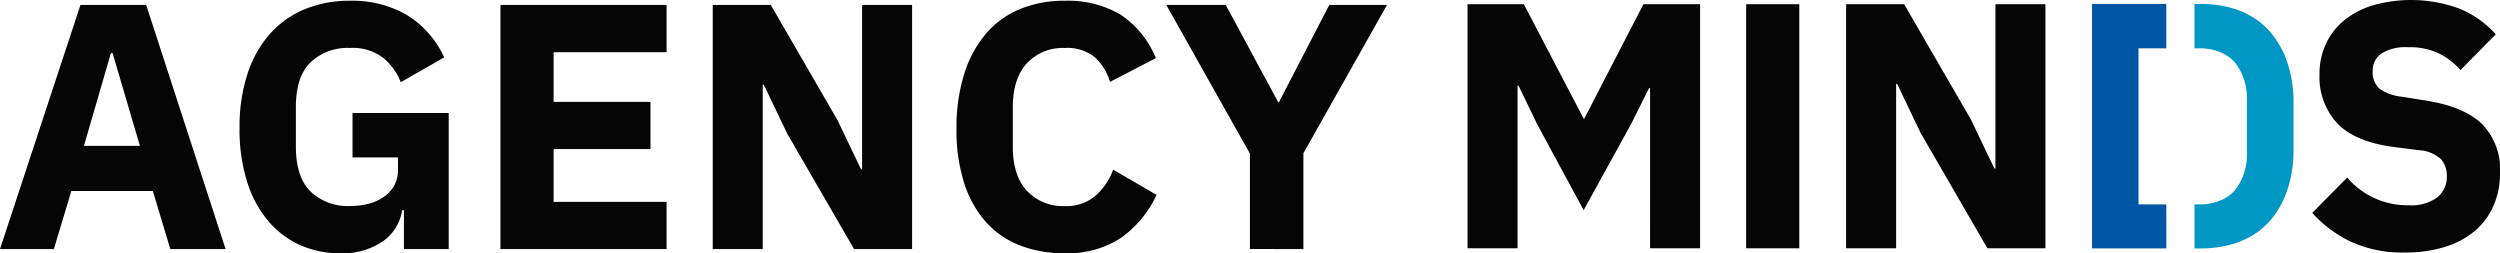
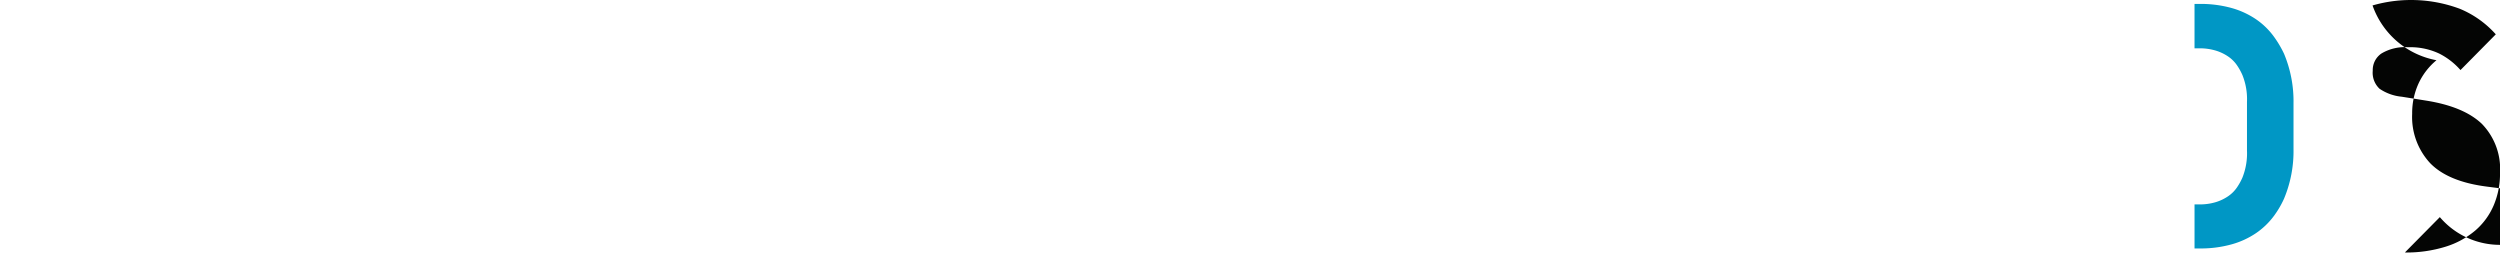
<svg xmlns="http://www.w3.org/2000/svg" viewBox="0 0 355.396 36.001" height="36.001" width="355.396">
  <g transform="translate(1383 868.58)" id="Group_54">
    <g transform="translate(-1174.375 -868.58)" id="Group_17">
-       <path fill="#040504" transform="translate(-94.246 0.085)" d="M120.195,12.443h-.149l-2.534,5.07L110.75,29.792l-6.612-12.228L101.5,12.1h-.148V35.21H94.246V.512h8l8.5,16.255h.1l8.4-16.255H127.3v34.7h-7.109Z" id="Path_25" />
-       <rect fill="#040504" transform="translate(39.604 0.598)" height="34.698" width="7.555" id="Rectangle_17" />
-       <path fill="#040504" transform="translate(-86.596 0.085)" d="M151,18.806l-3.33-6.959h-.149V35.21H140.41V.512h8.252l9.495,16.4,3.33,6.959h.149V.512h7.109v34.7h-8.252Z" id="Path_26" />
-       <path fill="#040504" transform="translate(-77.176)" d="M210.425,35.892a17.4,17.4,0,0,1-7.753-1.568,17.678,17.678,0,0,1-5.418-4.059l4.969-5.027a11.221,11.221,0,0,0,8.7,3.941,6.3,6.3,0,0,0,4.125-1.131,3.741,3.741,0,0,0,1.342-3.008,3.624,3.624,0,0,0-.8-2.389,5.114,5.114,0,0,0-3.231-1.306l-3.43-.442q-5.518-.7-8.08-3.335a9.647,9.647,0,0,1-2.559-7.018,10.1,10.1,0,0,1,.894-4.282,9.47,9.47,0,0,1,2.561-3.334A11.924,11.924,0,0,1,205.828.773a19.837,19.837,0,0,1,12.4.473,14.046,14.046,0,0,1,5.121,3.635L218.33,9.96a10.049,10.049,0,0,0-3.008-2.337,9.671,9.671,0,0,0-4.448-.909A6.527,6.527,0,0,0,207.1,7.6a2.849,2.849,0,0,0-1.243,2.458,3.11,3.11,0,0,0,.97,2.56,6.728,6.728,0,0,0,3.156,1.131l3.43.548q5.372.846,7.955,3.309a9.2,9.2,0,0,1,2.583,6.991,11.508,11.508,0,0,1-.894,4.579,9.787,9.787,0,0,1-2.61,3.582,11.986,11.986,0,0,1-4.249,2.314,18.719,18.719,0,0,1-5.768.822" id="Path_29" />
-       <path fill="#0055a5" transform="translate(-81.626 0.08)" d="M180.959,28.975h-3.951V6.788h3.951V.482H170.4V35.234h10.564Z" id="Path_27" />
+       <path fill="#040504" transform="translate(-77.176)" d="M210.425,35.892l4.969-5.027a11.221,11.221,0,0,0,8.7,3.941,6.3,6.3,0,0,0,4.125-1.131,3.741,3.741,0,0,0,1.342-3.008,3.624,3.624,0,0,0-.8-2.389,5.114,5.114,0,0,0-3.231-1.306l-3.43-.442q-5.518-.7-8.08-3.335a9.647,9.647,0,0,1-2.559-7.018,10.1,10.1,0,0,1,.894-4.282,9.47,9.47,0,0,1,2.561-3.334A11.924,11.924,0,0,1,205.828.773a19.837,19.837,0,0,1,12.4.473,14.046,14.046,0,0,1,5.121,3.635L218.33,9.96a10.049,10.049,0,0,0-3.008-2.337,9.671,9.671,0,0,0-4.448-.909A6.527,6.527,0,0,0,207.1,7.6a2.849,2.849,0,0,0-1.243,2.458,3.11,3.11,0,0,0,.97,2.56,6.728,6.728,0,0,0,3.156,1.131l3.43.548q5.372.846,7.955,3.309a9.2,9.2,0,0,1,2.583,6.991,11.508,11.508,0,0,1-.894,4.579,9.787,9.787,0,0,1-2.61,3.582,11.986,11.986,0,0,1-4.249,2.314,18.719,18.719,0,0,1-5.768.822" id="Path_29" />
      <path fill="#0097c5" transform="translate(-79.554 0.08)" d="M195.614,7.54a15.032,15.032,0,0,0-1.556-2.58,10.388,10.388,0,0,0-2.383-2.277,11.886,11.886,0,0,0-3.437-1.605,16.432,16.432,0,0,0-4.669-.6h-.67V6.789h.652a7.905,7.905,0,0,1,2.375.326,6.464,6.464,0,0,1,1.774.85,4.8,4.8,0,0,1,1.232,1.229,8.375,8.375,0,0,1,.776,1.4,9.13,9.13,0,0,1,.648,3.806v6.909a9.269,9.269,0,0,1-.648,3.857,8.375,8.375,0,0,1-.776,1.4A4.774,4.774,0,0,1,187.7,27.8a6.436,6.436,0,0,1-1.774.854,7.907,7.907,0,0,1-2.375.325H182.9v6.259h.67a16.3,16.3,0,0,0,4.669-.6,11.792,11.792,0,0,0,3.437-1.6,10.61,10.61,0,0,0,2.383-2.254,13.317,13.317,0,0,0,1.556-2.6,17.5,17.5,0,0,0,1.356-7.062V14.6a17.5,17.5,0,0,0-1.356-7.062" id="Path_28" />
    </g>
-     <path fill="#040504" transform="translate(-1384.8 -804.575)" d="M26.012-28.6l-2.486-8.253H11.942L9.456-28.6H1.8L13.235-63.3h9.347L33.867-28.6Zm-8.2-27.841H17.56L13.732-43.268h7.955ZM59.222-34.12h-.249a6.6,6.6,0,0,1-2.685,4.375,10.028,10.028,0,0,1-6.214,1.74,13.61,13.61,0,0,1-5.568-1.143,12.783,12.783,0,0,1-4.524-3.381A16.014,16.014,0,0,1,36.949-38.1,24.709,24.709,0,0,1,35.855-45.8,24.172,24.172,0,0,1,37-53.559a15.978,15.978,0,0,1,3.207-5.668,13.555,13.555,0,0,1,4.947-3.48A16.623,16.623,0,0,1,51.566-63.9a15.454,15.454,0,0,1,8.054,2.013,13.712,13.712,0,0,1,5.32,6.04l-6.165,3.53a8.452,8.452,0,0,0-2.486-3.455,7.141,7.141,0,0,0-4.723-1.417,7.7,7.7,0,0,0-5.618,2.038q-2.088,2.038-2.088,6.413v5.568q0,4.325,2.088,6.388a7.643,7.643,0,0,0,5.618,2.063A10.435,10.435,0,0,0,54.2-35.04a6.608,6.608,0,0,0,2.188-.994,4.854,4.854,0,0,0,1.467-1.616,4.556,4.556,0,0,0,.522-2.237v-1.74H51.914v-6.314H65.586V-28.6H59.222ZM72.943-28.6V-63.3H96.559v6.712H80.5v7.06H94.272v6.712H80.5v7.507H96.559V-28.6Zm40.767-16.406-3.331-6.96h-.149V-28.6h-7.109V-63.3h8.253l9.5,16.406,3.331,6.96h.149V-63.3h7.109v34.7h-8.253Zm39.425,17a17.207,17.207,0,0,1-6.364-1.119,12.616,12.616,0,0,1-4.822-3.331,15.336,15.336,0,0,1-3.082-5.518,24.652,24.652,0,0,1-1.094-7.731,25.427,25.427,0,0,1,1.094-7.781,16.279,16.279,0,0,1,3.082-5.717,12.852,12.852,0,0,1,4.822-3.5,16.253,16.253,0,0,1,6.364-1.193,14.738,14.738,0,0,1,7.955,1.964,13.539,13.539,0,0,1,5.021,6.19L159.6-52.366a7.749,7.749,0,0,0-2.163-3.5,6.24,6.24,0,0,0-4.3-1.317,6.956,6.956,0,0,0-5.344,2.163q-2.014,2.163-2.014,6.289v5.568q0,4.126,2.014,6.289a6.956,6.956,0,0,0,5.344,2.163,6.355,6.355,0,0,0,4.45-1.516,9.213,9.213,0,0,0,2.461-3.654l6.165,3.58a15.426,15.426,0,0,1-5.1,6.14A13.809,13.809,0,0,1,153.135-28.005Zm26.349-.6V-42.174L167.6-63.3h8.452l7.457,13.821h.1L190.77-63.3h8.2l-11.882,21.08V-28.6Z" id="Path_30" />
  </g>
</svg>